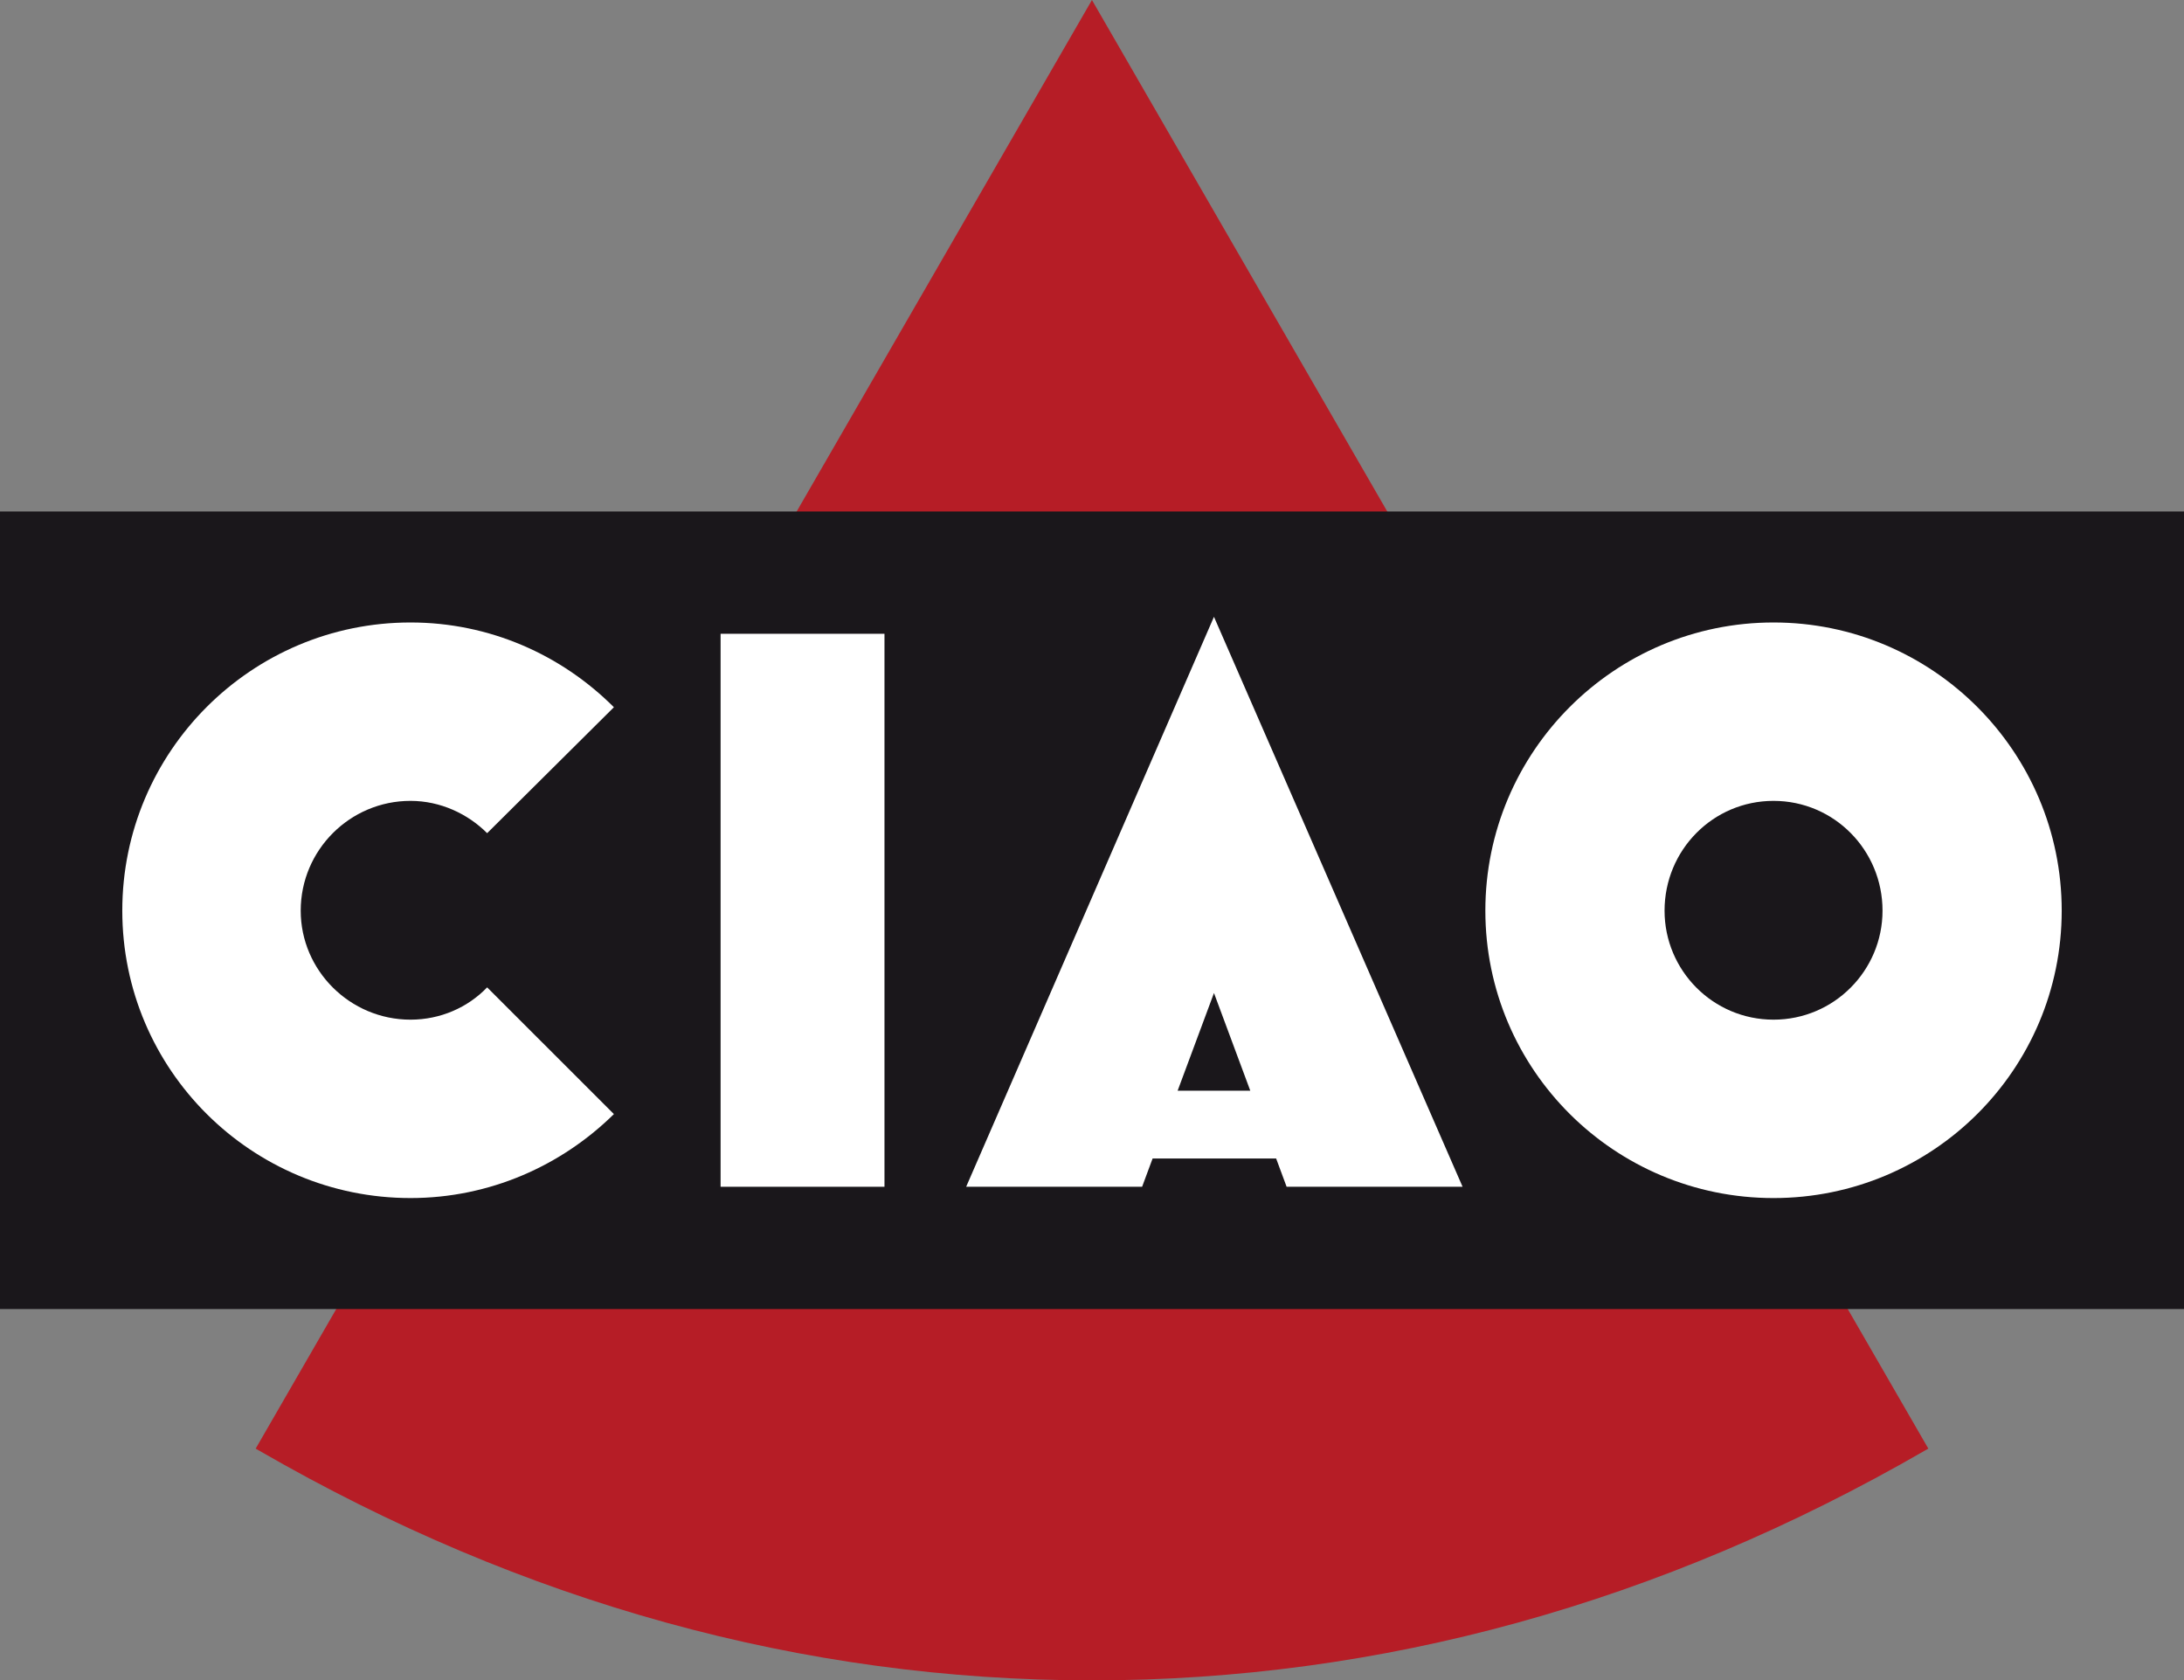
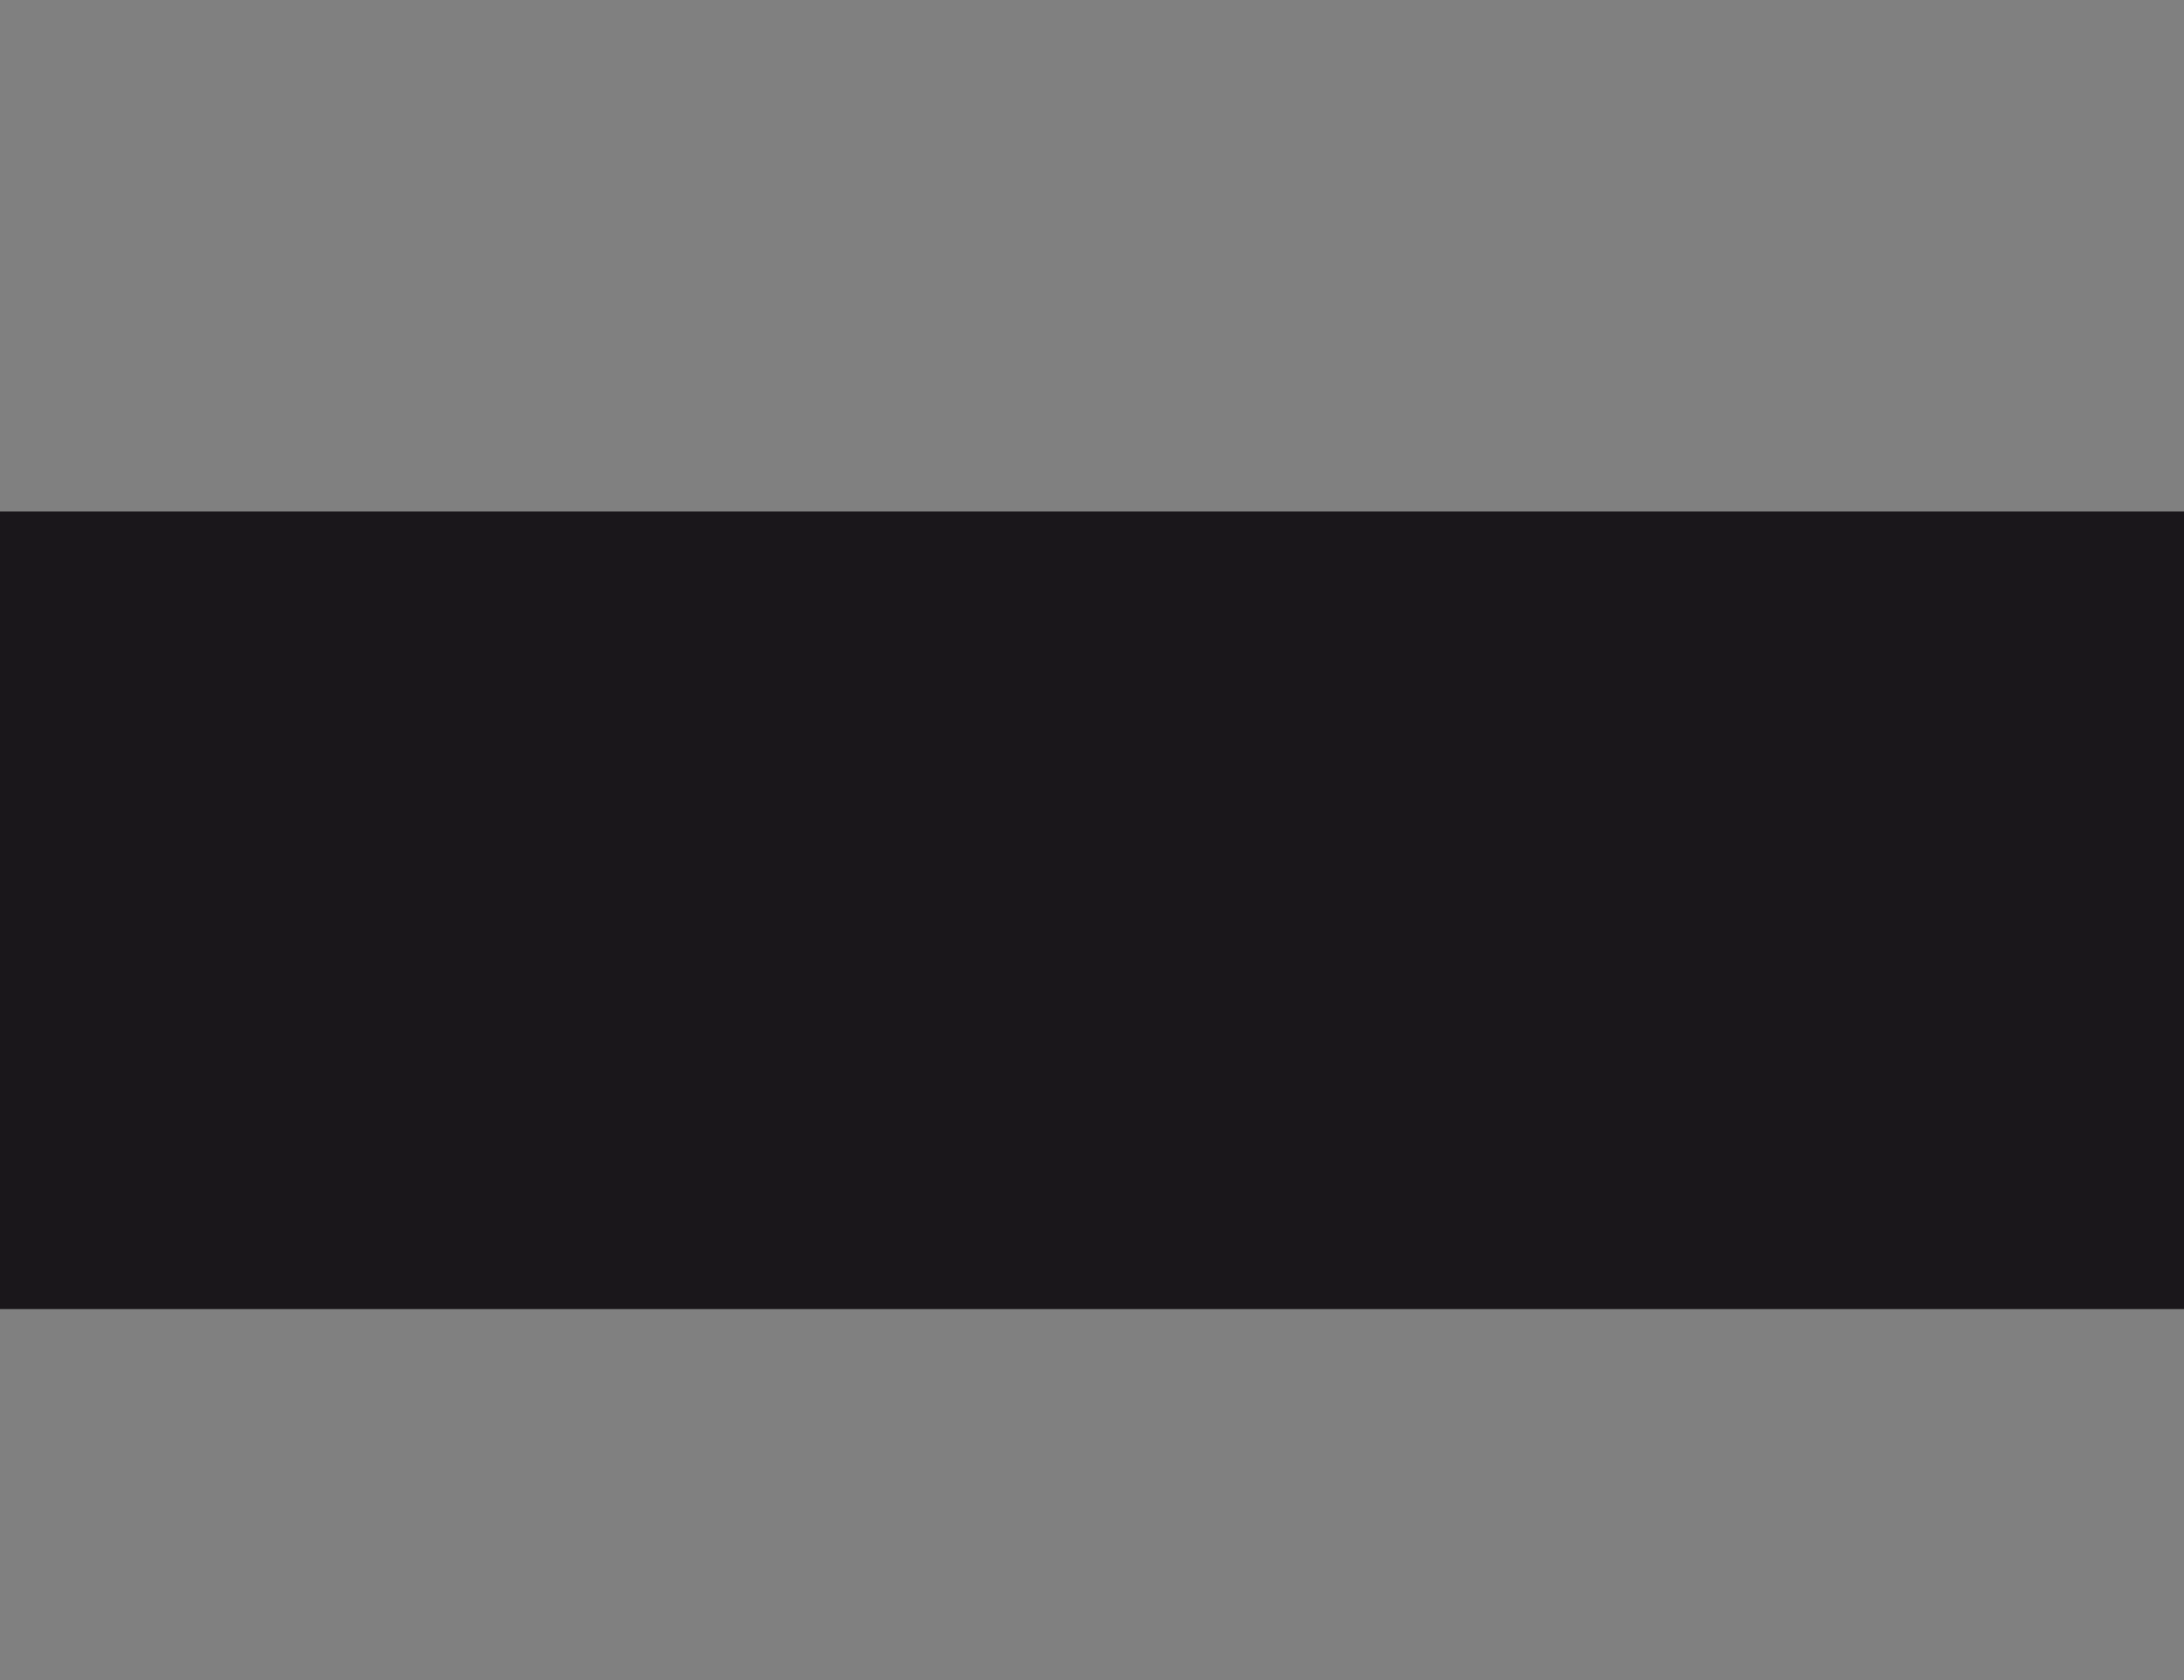
<svg xmlns="http://www.w3.org/2000/svg" version="1.1" id="Layer_1" x="0px" y="0px" viewBox="0 0 632.637 486.731" style="enable-background:new 0 0 632.637 486.731;" xml:space="preserve">
  <rect x="0" y="0" width="632.637" height="486.731" fill="#808080" stroke="none" />
  <style type="text/css">
	.st0{fill:#B61D26;}
	.st1{fill-rule:evenodd;clip-rule:evenodd;fill:#1A171B;}
	.st2{fill:#FFFFFF;}
</style>
  <g>
-     <path class="st0" d="M316.304,0L74.061,419.601l0.997,0.573c76.484,44.171,157.663,66.557,241.255,66.557   c83.606,0,164.783-22.386,241.253-66.557l1.01-0.573L316.304,0z" />
    <rect y="148.156" class="st1" width="632.637" height="231.019" />
    <g>
-       <path class="st2" d="M35.424,263.779c0-46.06,37.414-83.475,83.485-83.475c22.908,0,43.717,9.353,58.919,24.549l-36.717,36.48    c-5.612-5.612-13.554-9.355-22.203-9.355c-17.542,0-31.802,14.27-31.802,31.801c0,17.313,14.261,31.575,31.802,31.575    c8.648,0,16.59-3.514,22.203-9.355l36.717,36.708c-15.202,14.967-36.012,24.319-58.919,24.319    C72.838,347.027,35.424,309.851,35.424,263.779z" />
-       <path class="st2" d="M208.733,343.755V183.579h47.473v160.177H208.733z" />
-       <path class="st2" d="M279.867,343.755l71.782-165.092l72.018,165.092h-50.973l-3.035-8.182h-35.787l-3.038,8.182H279.867z     M341.123,315.931h21.046l-10.519-28.298L341.123,315.931z" />
-       <path class="st2" d="M430.26,263.779c0-46.06,37.413-83.475,83.473-83.475c46.071,0,83.479,37.415,83.479,83.475    c0,46.071-37.408,83.248-83.479,83.248C467.673,347.027,430.26,309.851,430.26,263.779z M545.308,263.779    c0-17.531-14.033-31.801-31.575-31.801c-17.542,0-31.564,14.27-31.564,31.801c0,17.313,14.022,31.575,31.564,31.575    C531.275,295.354,545.308,281.092,545.308,263.779z" />
-     </g>
+       </g>
  </g>
</svg>